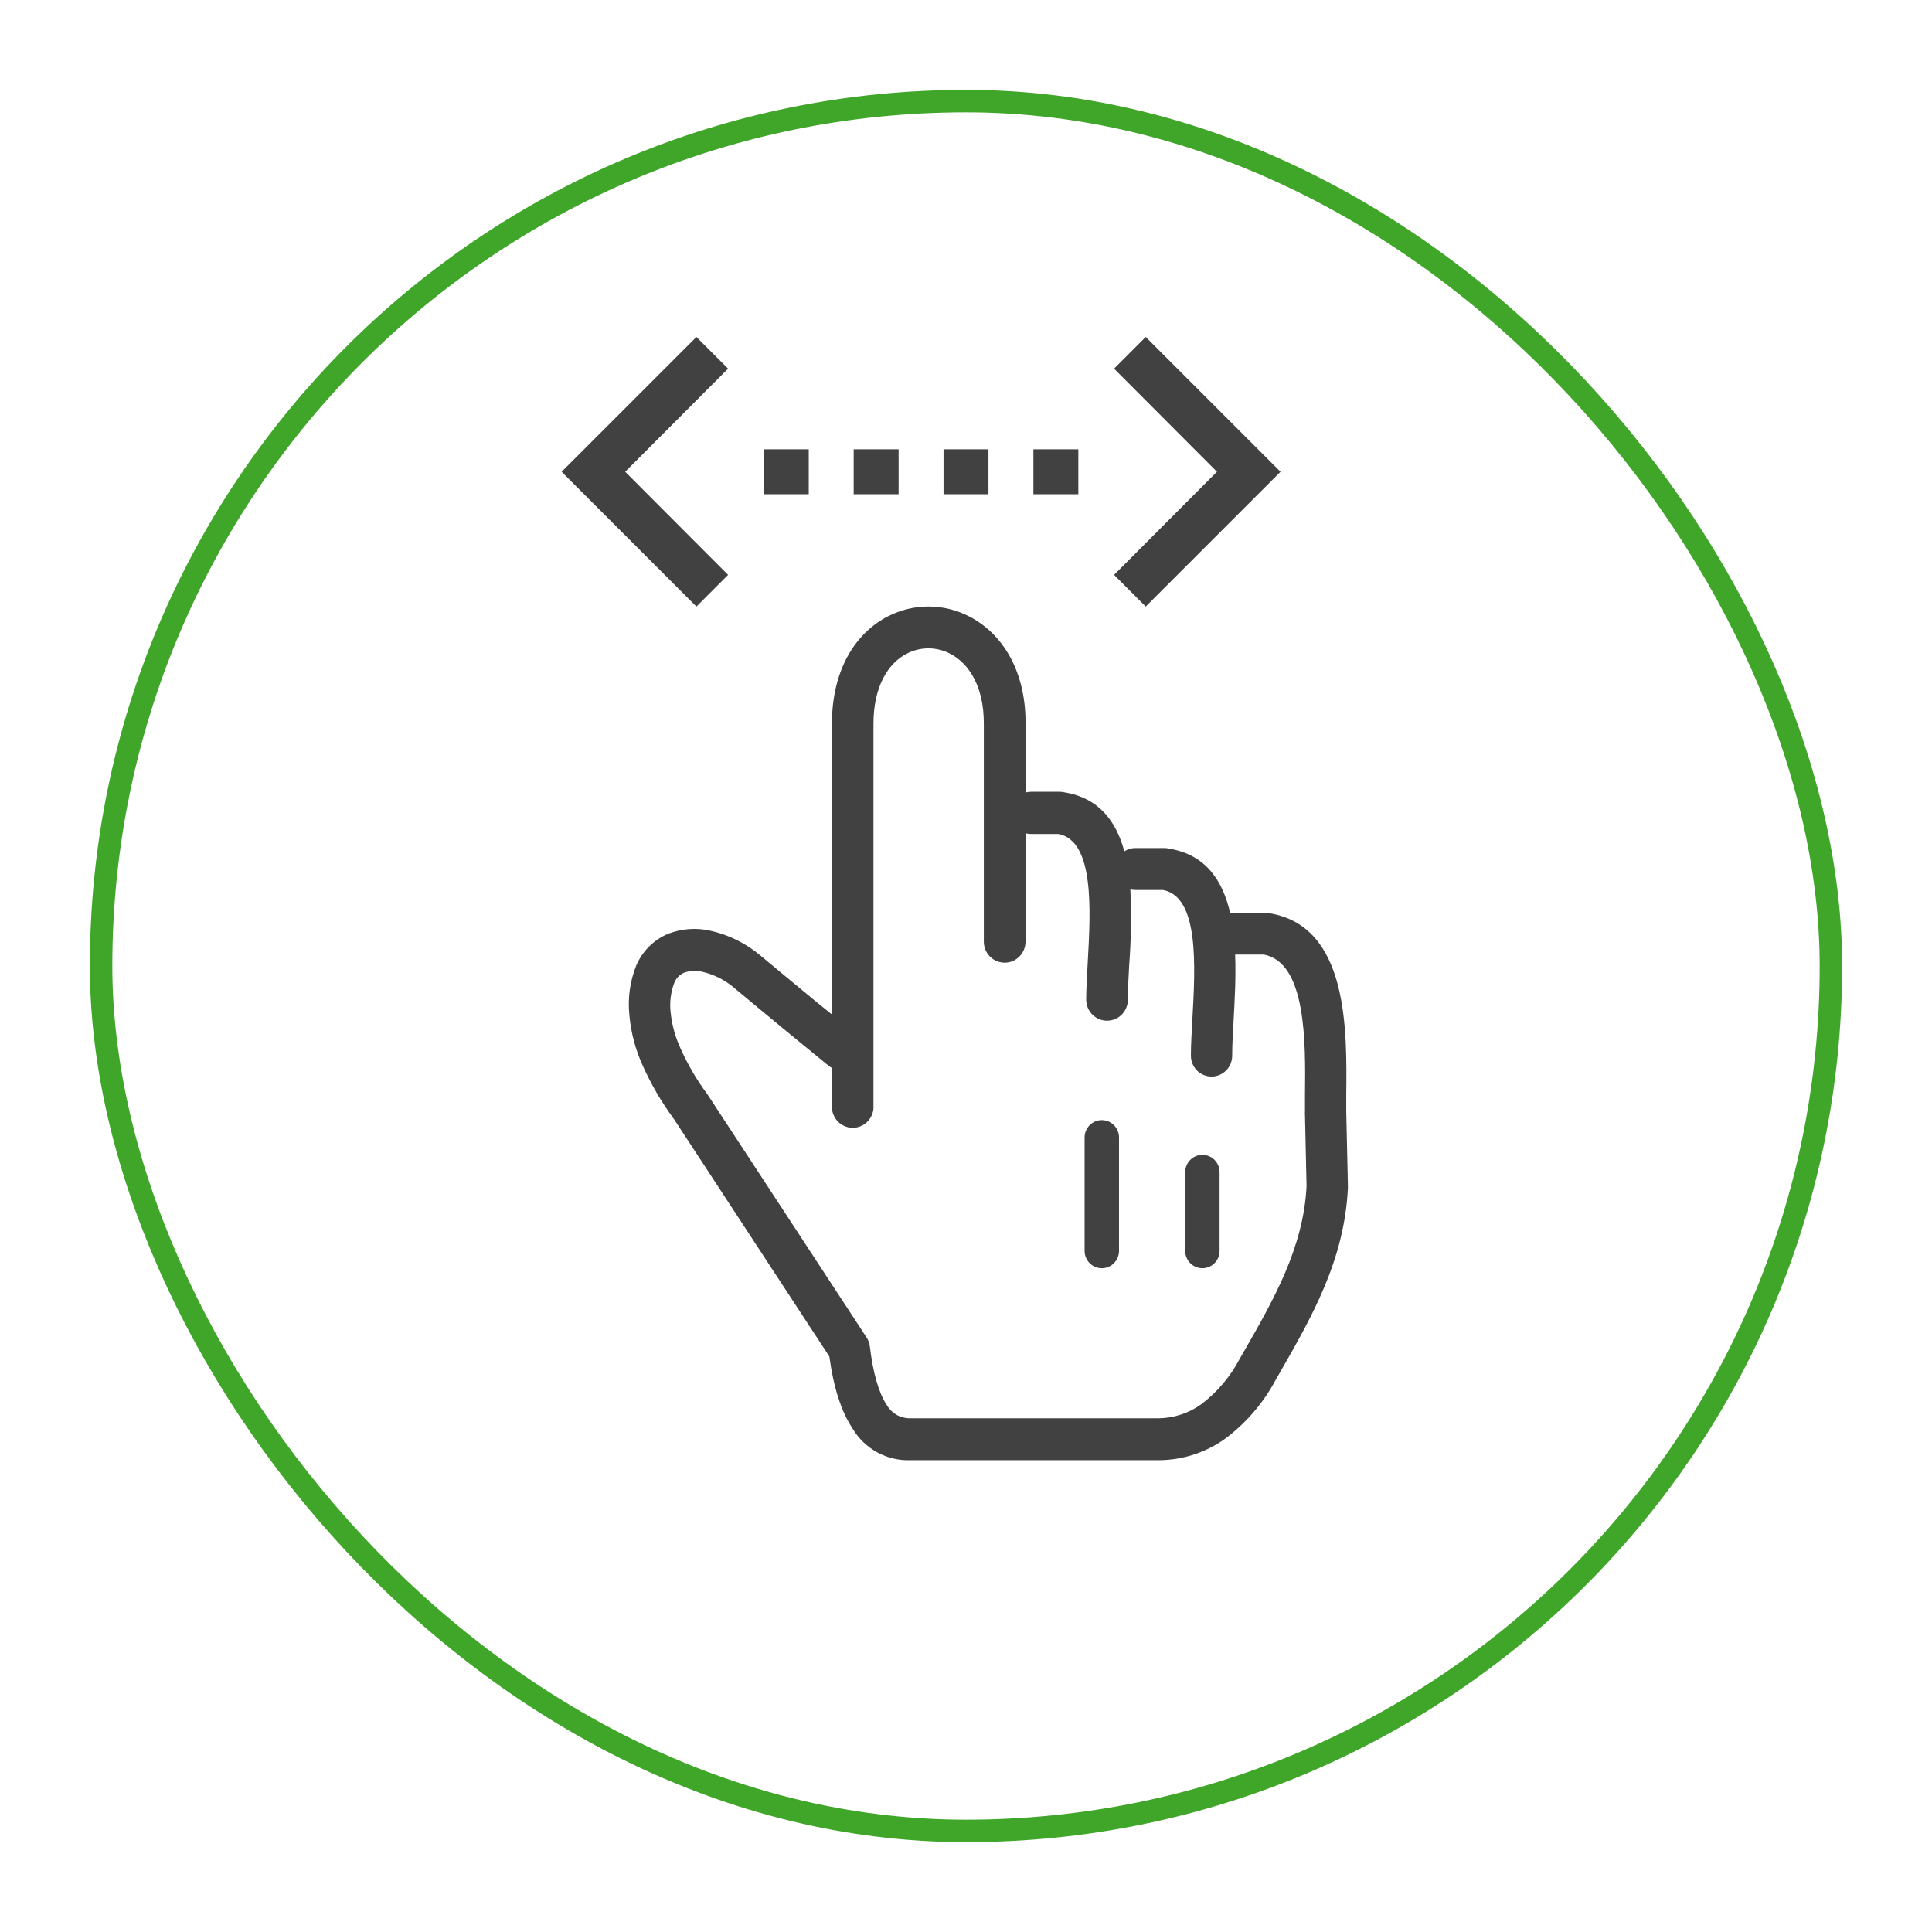
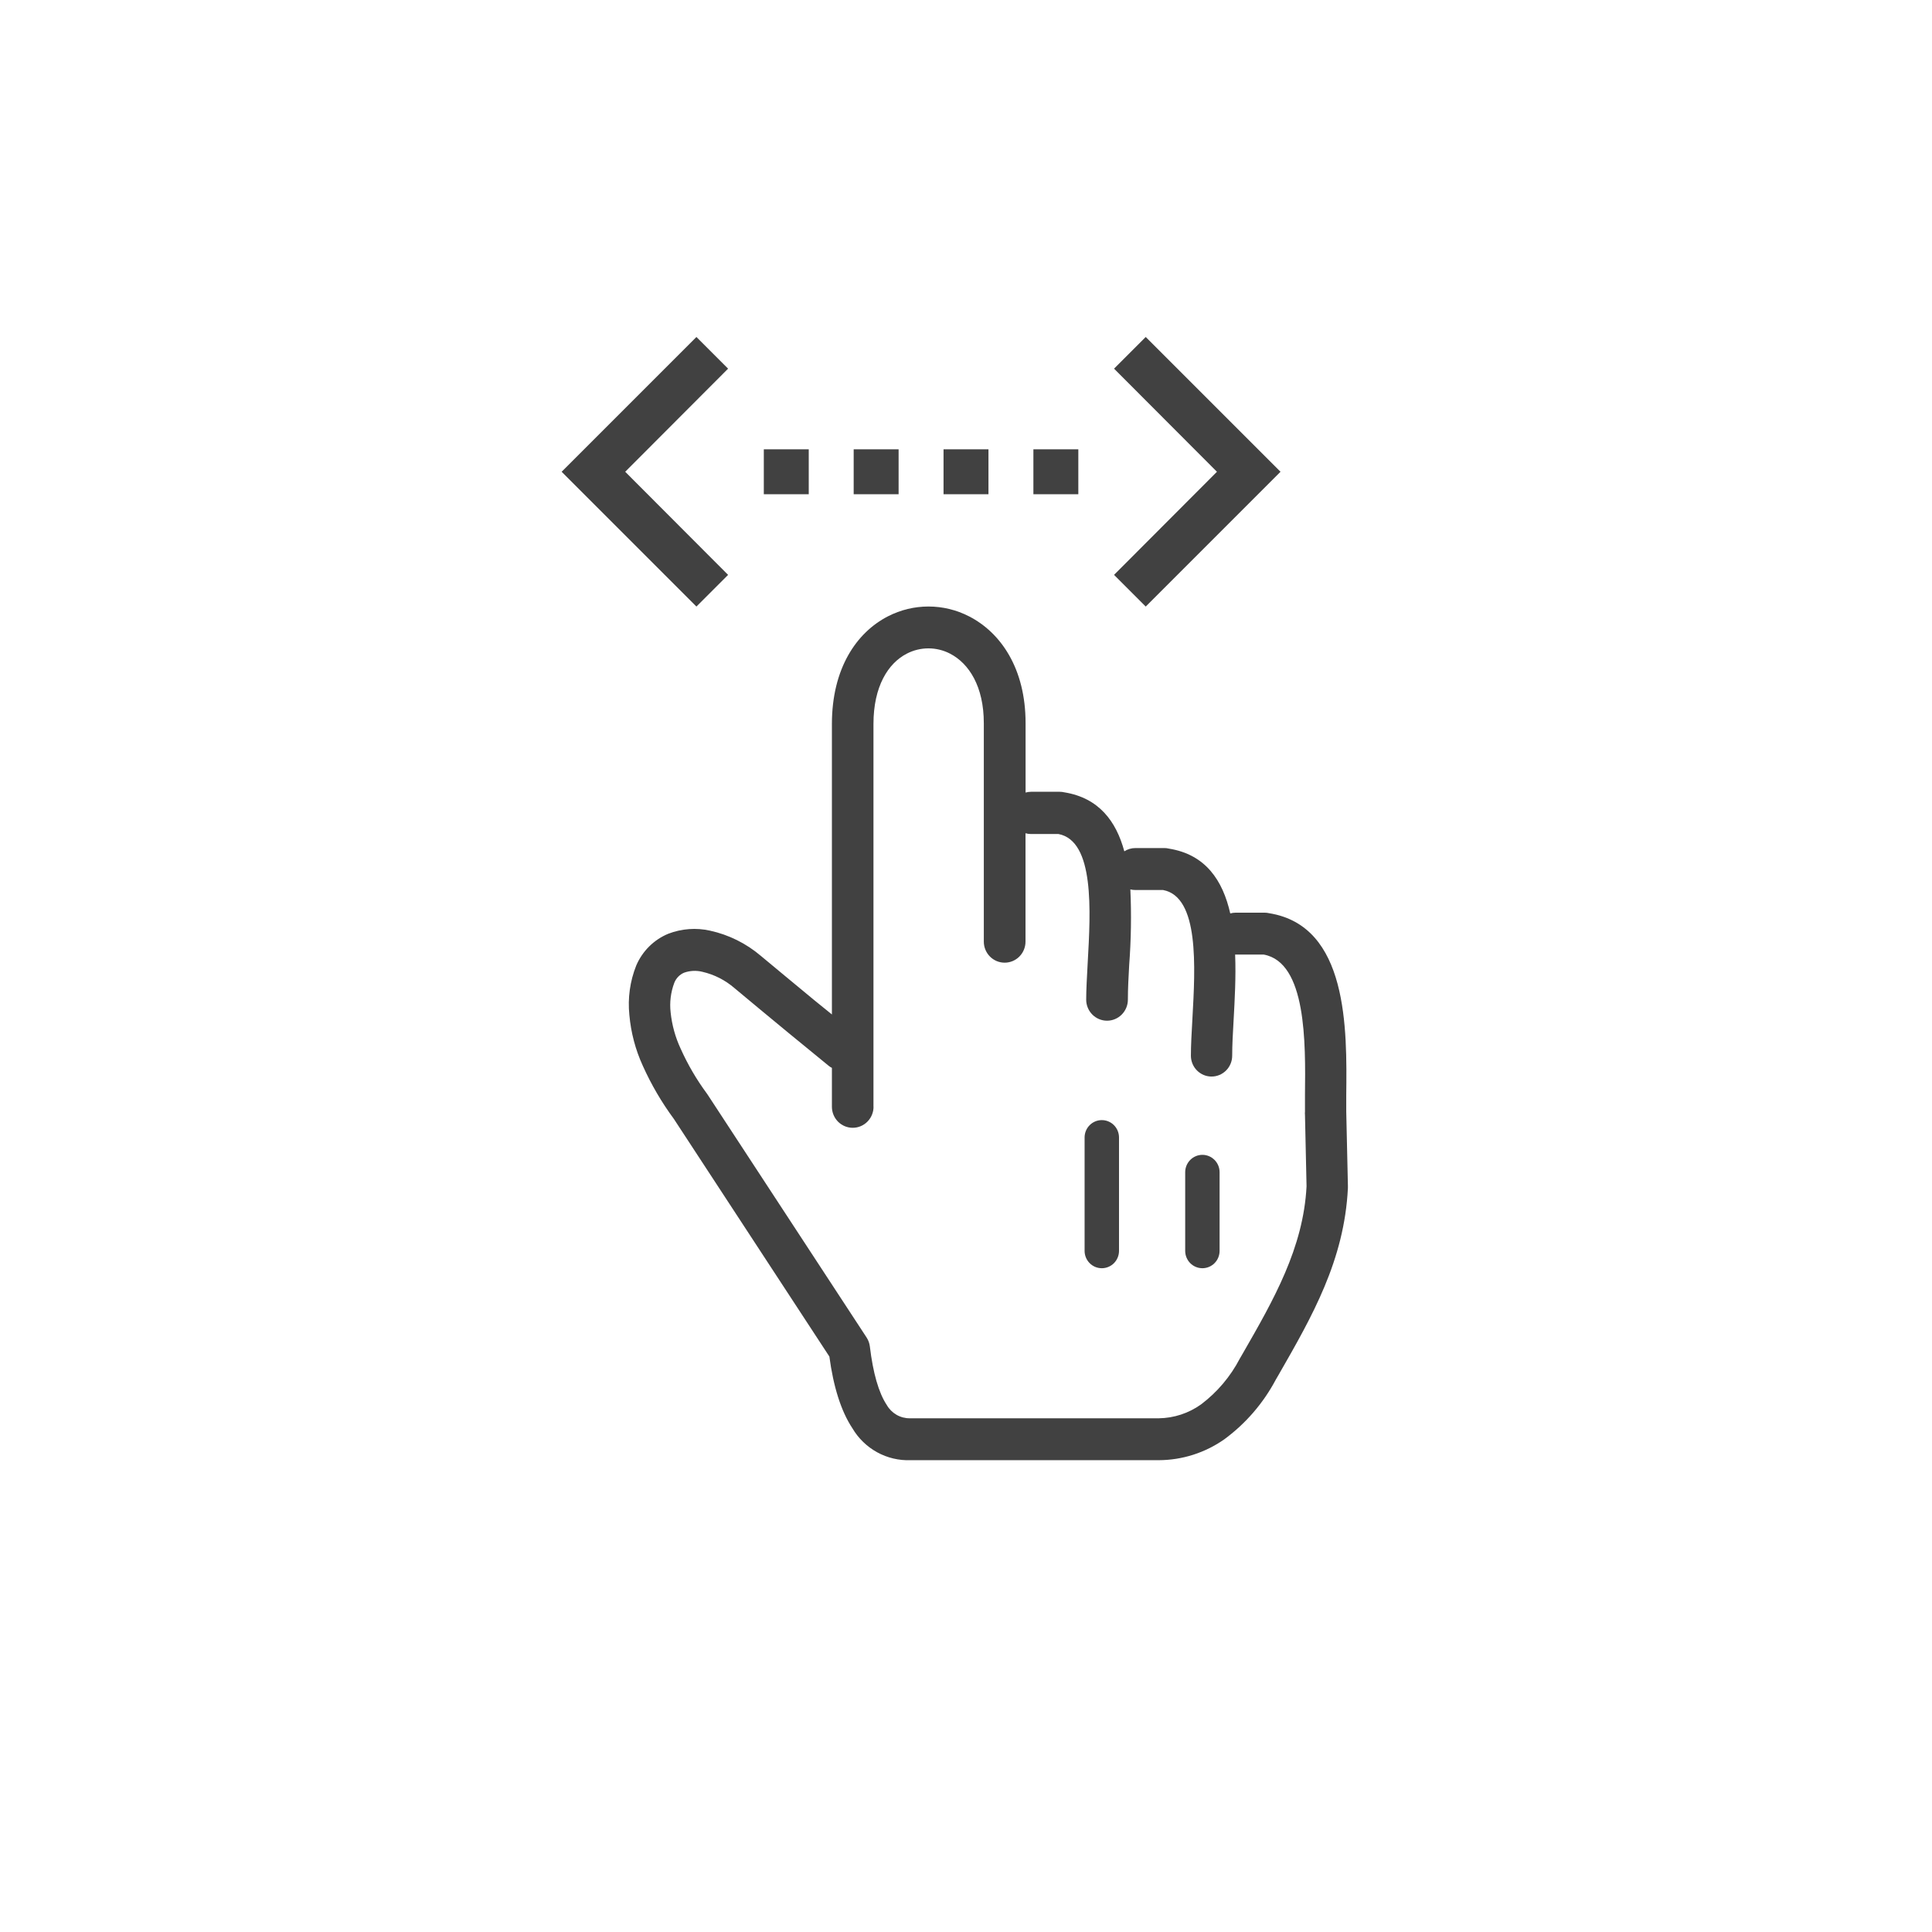
<svg xmlns="http://www.w3.org/2000/svg" width="86" height="86" viewBox="0 0 86 86" fill="none">
  <g filter="url(#filter0_d_11899_14559)">
    <rect x="4" width="78" height="78" rx="39" fill="white" />
-     <rect x="4.5" y="0.5" width="77" height="77" rx="38.5" stroke="#40A629" />
  </g>
  <g clip-path="url(#clip0_11899_14559)">
    <path d="M38.884 49.266C38.884 49.514 38.786 49.752 38.612 49.928C38.439 50.103 38.203 50.202 37.957 50.202C37.712 50.202 37.476 50.103 37.302 49.928C37.129 49.752 37.031 49.514 37.031 49.266V47.535C36.98 47.51 36.931 47.478 36.887 47.442C36.299 46.965 35.662 46.437 35.096 45.976C34.281 45.305 33.347 44.529 32.694 43.984C32.283 43.629 31.792 43.379 31.264 43.258C30.995 43.191 30.712 43.205 30.45 43.298C30.351 43.34 30.262 43.402 30.187 43.48C30.113 43.557 30.054 43.649 30.015 43.749C29.857 44.168 29.801 44.619 29.852 45.064C29.91 45.625 30.061 46.173 30.3 46.684C30.618 47.393 31.011 48.065 31.473 48.688C31.494 48.716 31.512 48.747 31.531 48.775L38.575 59.536C38.654 59.658 38.705 59.797 38.721 59.941C38.862 61.113 39.11 61.992 39.472 62.539C39.576 62.722 39.727 62.873 39.908 62.978C40.089 63.082 40.295 63.136 40.504 63.133H51.581C52.256 63.124 52.913 62.909 53.464 62.514C54.182 61.973 54.771 61.277 55.188 60.476L55.323 60.244C56.692 57.863 58.018 55.55 58.159 52.807L58.089 49.622C58.084 49.577 58.084 49.531 58.089 49.486V48.737C58.116 46.406 58.156 42.837 56.251 42.491H54.98C55.02 43.483 54.962 44.513 54.91 45.447C54.879 46.001 54.849 46.514 54.849 46.993C54.849 47.239 54.752 47.475 54.58 47.649C54.407 47.823 54.173 47.921 53.93 47.921C53.686 47.921 53.453 47.823 53.28 47.649C53.108 47.475 53.011 47.239 53.011 46.993C53.011 46.548 53.042 45.973 53.078 45.351C53.207 43.029 53.385 39.924 51.774 39.618H50.549C50.47 39.618 50.392 39.609 50.316 39.59C50.367 40.711 50.349 41.833 50.264 42.952C50.233 43.505 50.206 44.018 50.206 44.498C50.206 44.746 50.108 44.984 49.934 45.16C49.76 45.336 49.524 45.435 49.278 45.435C49.032 45.435 48.796 45.336 48.622 45.16C48.448 44.984 48.35 44.746 48.35 44.498C48.35 44.056 48.384 43.48 48.417 42.859C48.549 40.536 48.724 37.431 47.116 37.125H45.891C45.809 37.125 45.728 37.114 45.649 37.091V41.916C45.649 42.164 45.551 42.402 45.377 42.578C45.203 42.754 44.967 42.852 44.721 42.852C44.475 42.852 44.239 42.754 44.065 42.578C43.891 42.402 43.793 42.164 43.793 41.916V32.19C43.793 30.56 43.135 29.533 42.292 29.097C41.994 28.942 41.663 28.861 41.328 28.861C40.992 28.861 40.661 28.942 40.363 29.097C39.53 29.527 38.881 30.557 38.881 32.227V49.266H38.884ZM52.757 52.179C52.757 51.974 52.838 51.778 52.981 51.633C53.125 51.488 53.319 51.406 53.523 51.406C53.726 51.406 53.92 51.488 54.064 51.633C54.208 51.778 54.288 51.974 54.288 52.179V55.68C54.288 55.885 54.208 56.082 54.064 56.227C53.92 56.372 53.726 56.453 53.523 56.453C53.319 56.453 53.125 56.372 52.981 56.227C52.838 56.082 52.757 55.885 52.757 55.68V52.182V52.179ZM48.279 50.633C48.279 50.428 48.36 50.231 48.504 50.086C48.647 49.941 48.842 49.86 49.045 49.86C49.248 49.86 49.443 49.941 49.587 50.086C49.73 50.231 49.811 50.428 49.811 50.633V55.68C49.811 55.885 49.73 56.082 49.587 56.227C49.443 56.372 49.248 56.453 49.045 56.453C48.842 56.453 48.647 56.372 48.504 56.227C48.36 56.082 48.279 55.885 48.279 55.68V50.636V50.633ZM37.031 45.16V32.23C37.031 29.756 38.124 28.154 39.527 27.434C40.085 27.147 40.703 26.998 41.329 26.998C41.956 26.998 42.573 27.147 43.132 27.434C44.543 28.154 45.652 29.753 45.652 32.187V35.279C45.731 35.257 45.812 35.245 45.894 35.245H47.171C47.242 35.245 47.313 35.254 47.382 35.27C48.913 35.52 49.685 36.553 50.047 37.895C50.195 37.8 50.367 37.749 50.543 37.75H51.823C51.894 37.749 51.965 37.757 52.034 37.775C53.669 38.038 54.429 39.191 54.763 40.66C54.843 40.638 54.925 40.626 55.008 40.626H56.288C56.359 40.626 56.43 40.635 56.499 40.651C60.009 41.217 59.96 45.784 59.926 48.762C59.926 48.855 59.926 48.945 59.926 49.483L60 52.779C60.003 52.814 60.003 52.849 60 52.884C59.843 56.097 58.404 58.605 56.919 61.191L56.79 61.413C56.236 62.457 55.456 63.362 54.509 64.061C53.65 64.667 52.629 64.994 51.581 64.998H40.531C40.014 65.017 39.5 64.896 39.045 64.646C38.59 64.396 38.209 64.027 37.944 63.578C37.435 62.811 37.098 61.723 36.918 60.384L29.996 49.807C29.452 49.071 28.988 48.276 28.612 47.439C28.286 46.725 28.084 45.961 28.015 45.178C27.938 44.431 28.043 43.676 28.321 42.979C28.596 42.336 29.109 41.827 29.751 41.563C30.344 41.336 30.989 41.288 31.607 41.427C32.439 41.609 33.213 41.993 33.864 42.546C34.425 43.016 35.356 43.783 36.256 44.529L37.019 45.147L37.031 45.16Z" fill="#414141" />
  </g>
  <path d="M32.41 25.59L27.83 21L30.12 18.705L32.41 16.41L31 15L25 21L31 27L32.41 25.59Z" fill="#414141" />
  <path d="M36 22V20H34V22H36Z" fill="#414141" />
  <path d="M40 22V20H38V22H40Z" fill="#414141" />
  <path d="M44 22V20H42V22H44Z" fill="#414141" />
  <path d="M48 22V20H46V22H48Z" fill="#414141" />
  <path d="M49.59 16.41L54.17 21L49.59 25.59L51 27L57 21L51 15L49.59 16.41Z" fill="#414141" />
  <defs>
    <filter id="filter0_d_11899_14559" x="0" y="0" width="86" height="86" filterUnits="userSpaceOnUse" color-interpolation-filters="sRGB">
      <feFlood flood-opacity="0" result="BackgroundImageFix" />
      <feColorMatrix in="SourceAlpha" type="matrix" values="0 0 0 0 0 0 0 0 0 0 0 0 0 0 0 0 0 0 127 0" result="hardAlpha" />
      <feOffset dy="4" />
      <feGaussianBlur stdDeviation="2" />
      <feComposite in2="hardAlpha" operator="out" />
      <feColorMatrix type="matrix" values="0 0 0 0 0 0 0 0 0 0 0 0 0 0 0 0 0 0 0.25 0" />
      <feBlend mode="normal" in2="BackgroundImageFix" result="effect1_dropShadow_11899_14559" />
      <feBlend mode="normal" in="SourceGraphic" in2="effect1_dropShadow_11899_14559" result="shape" />
    </filter>
    <clipPath id="clip0_11899_14559">
      <rect width="32" height="38" fill="white" transform="translate(28 27)" />
    </clipPath>
  </defs>
</svg>